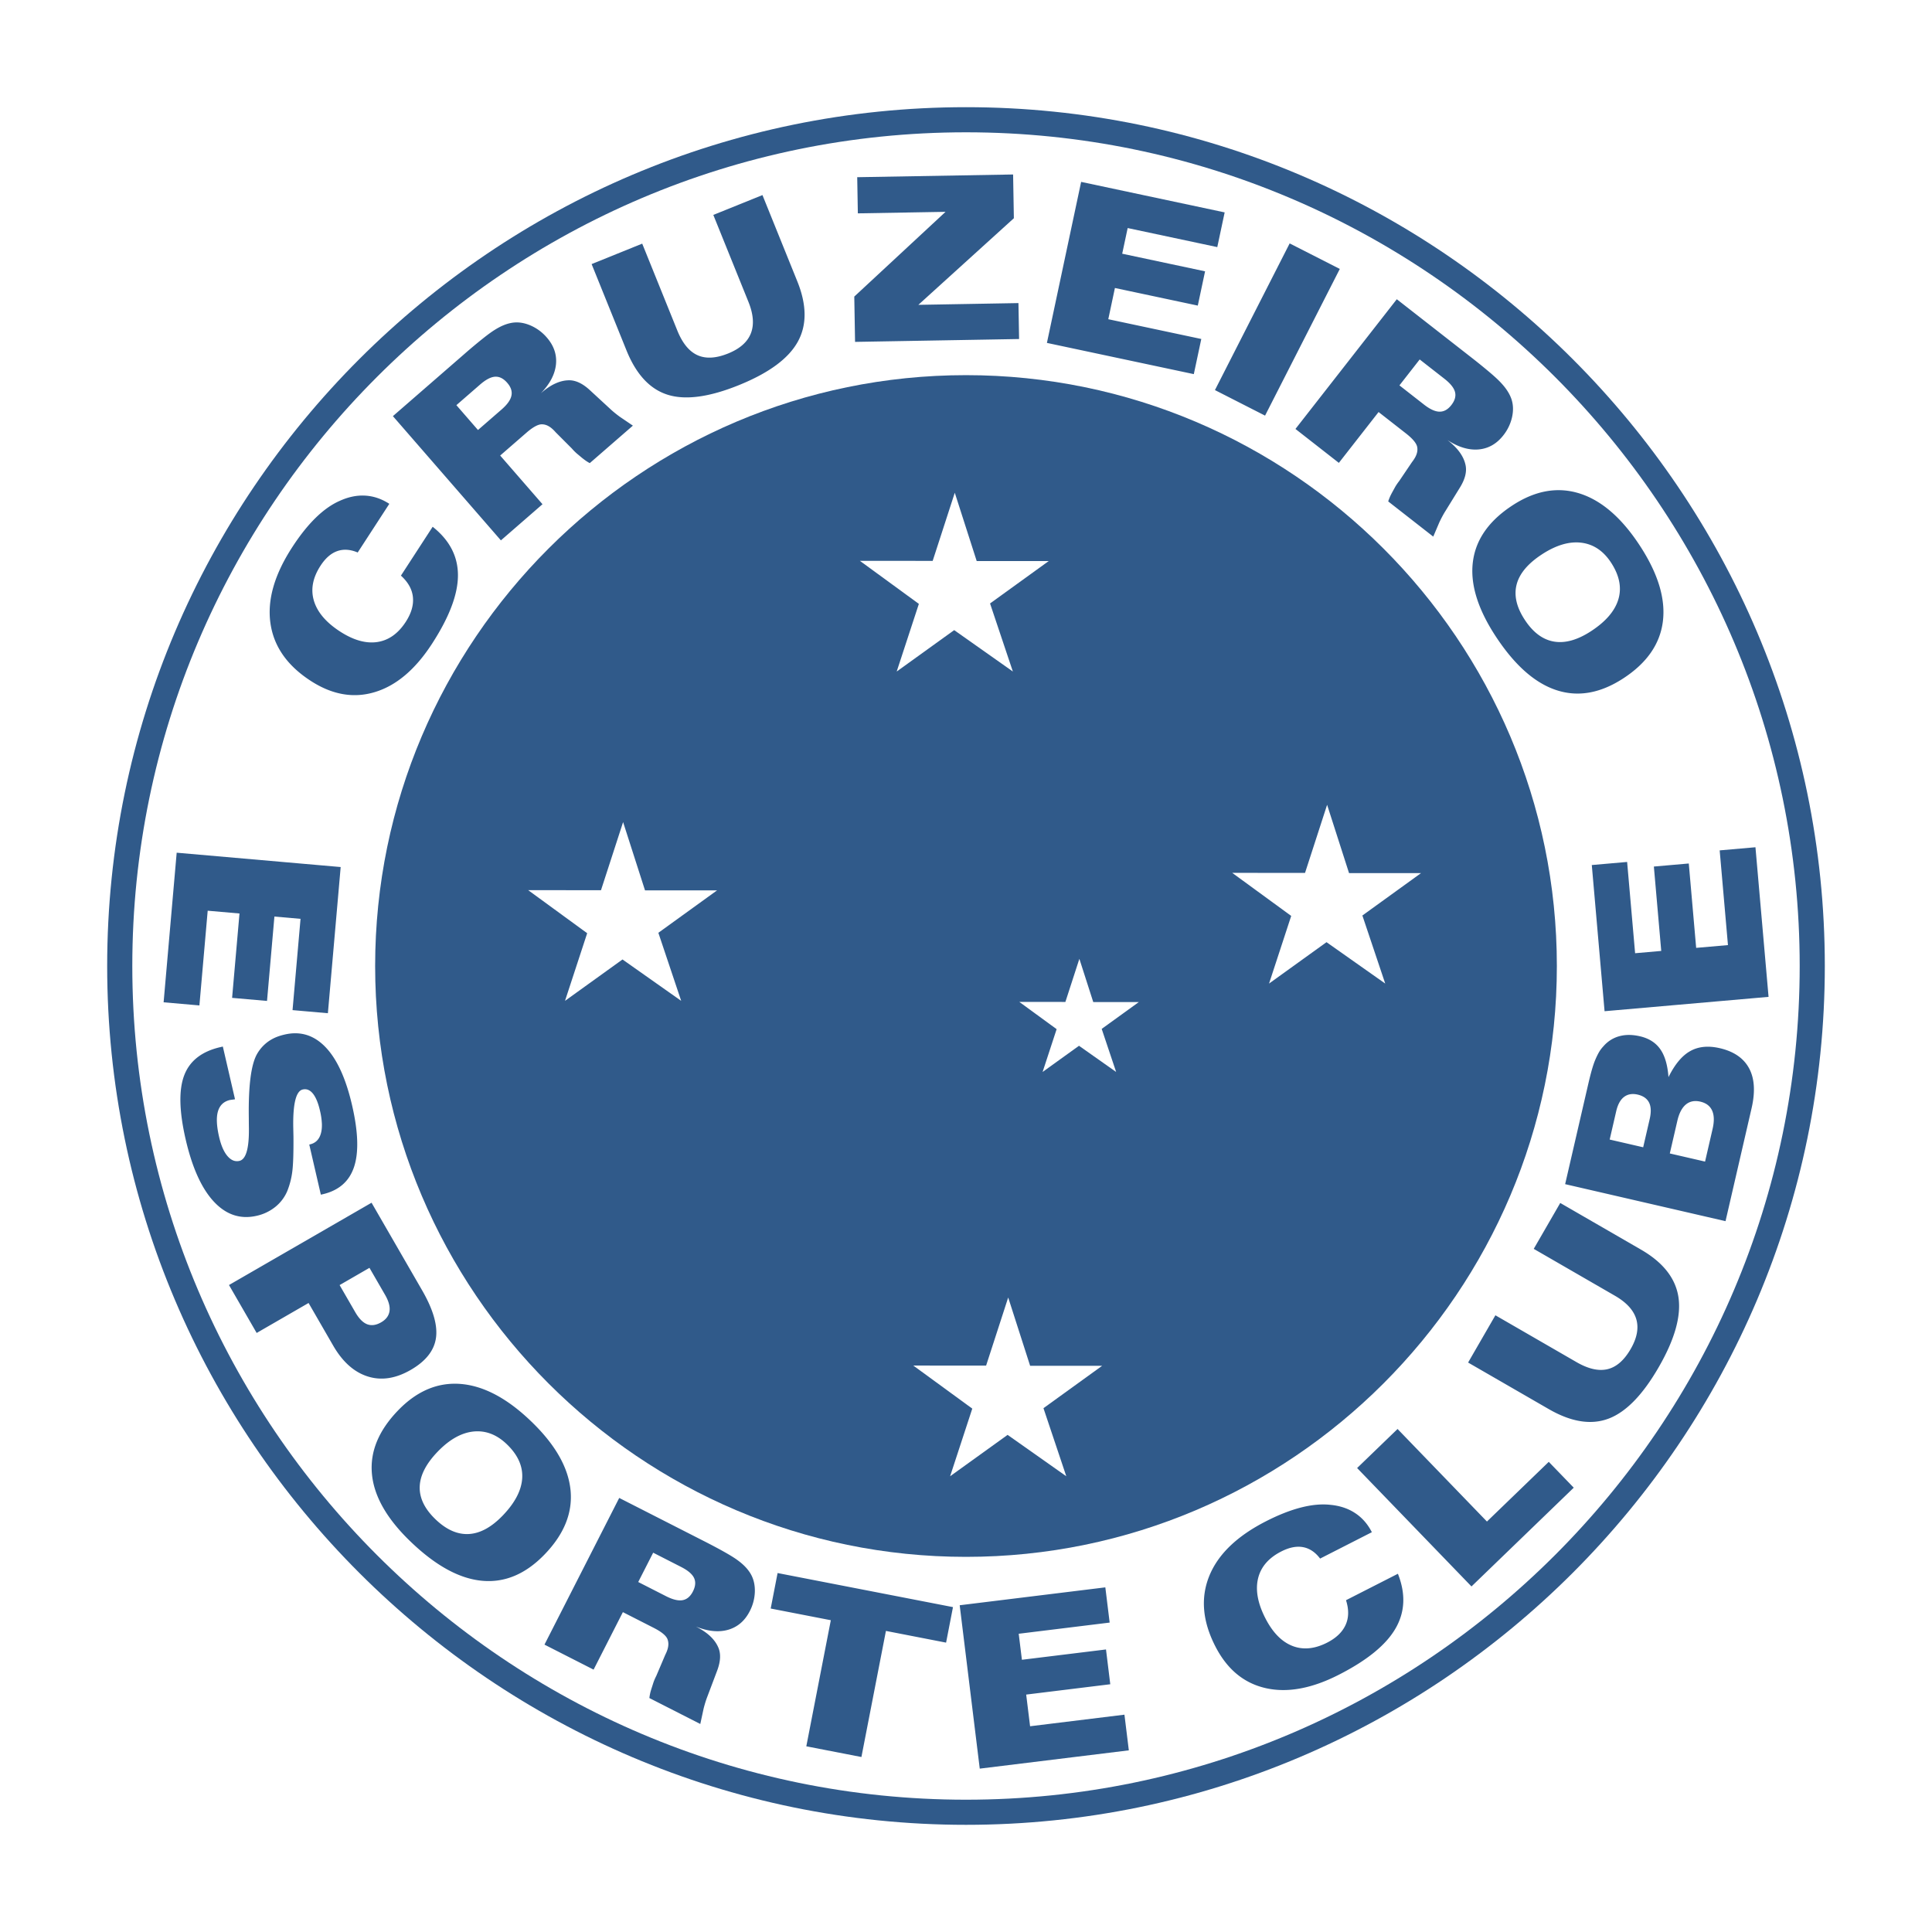
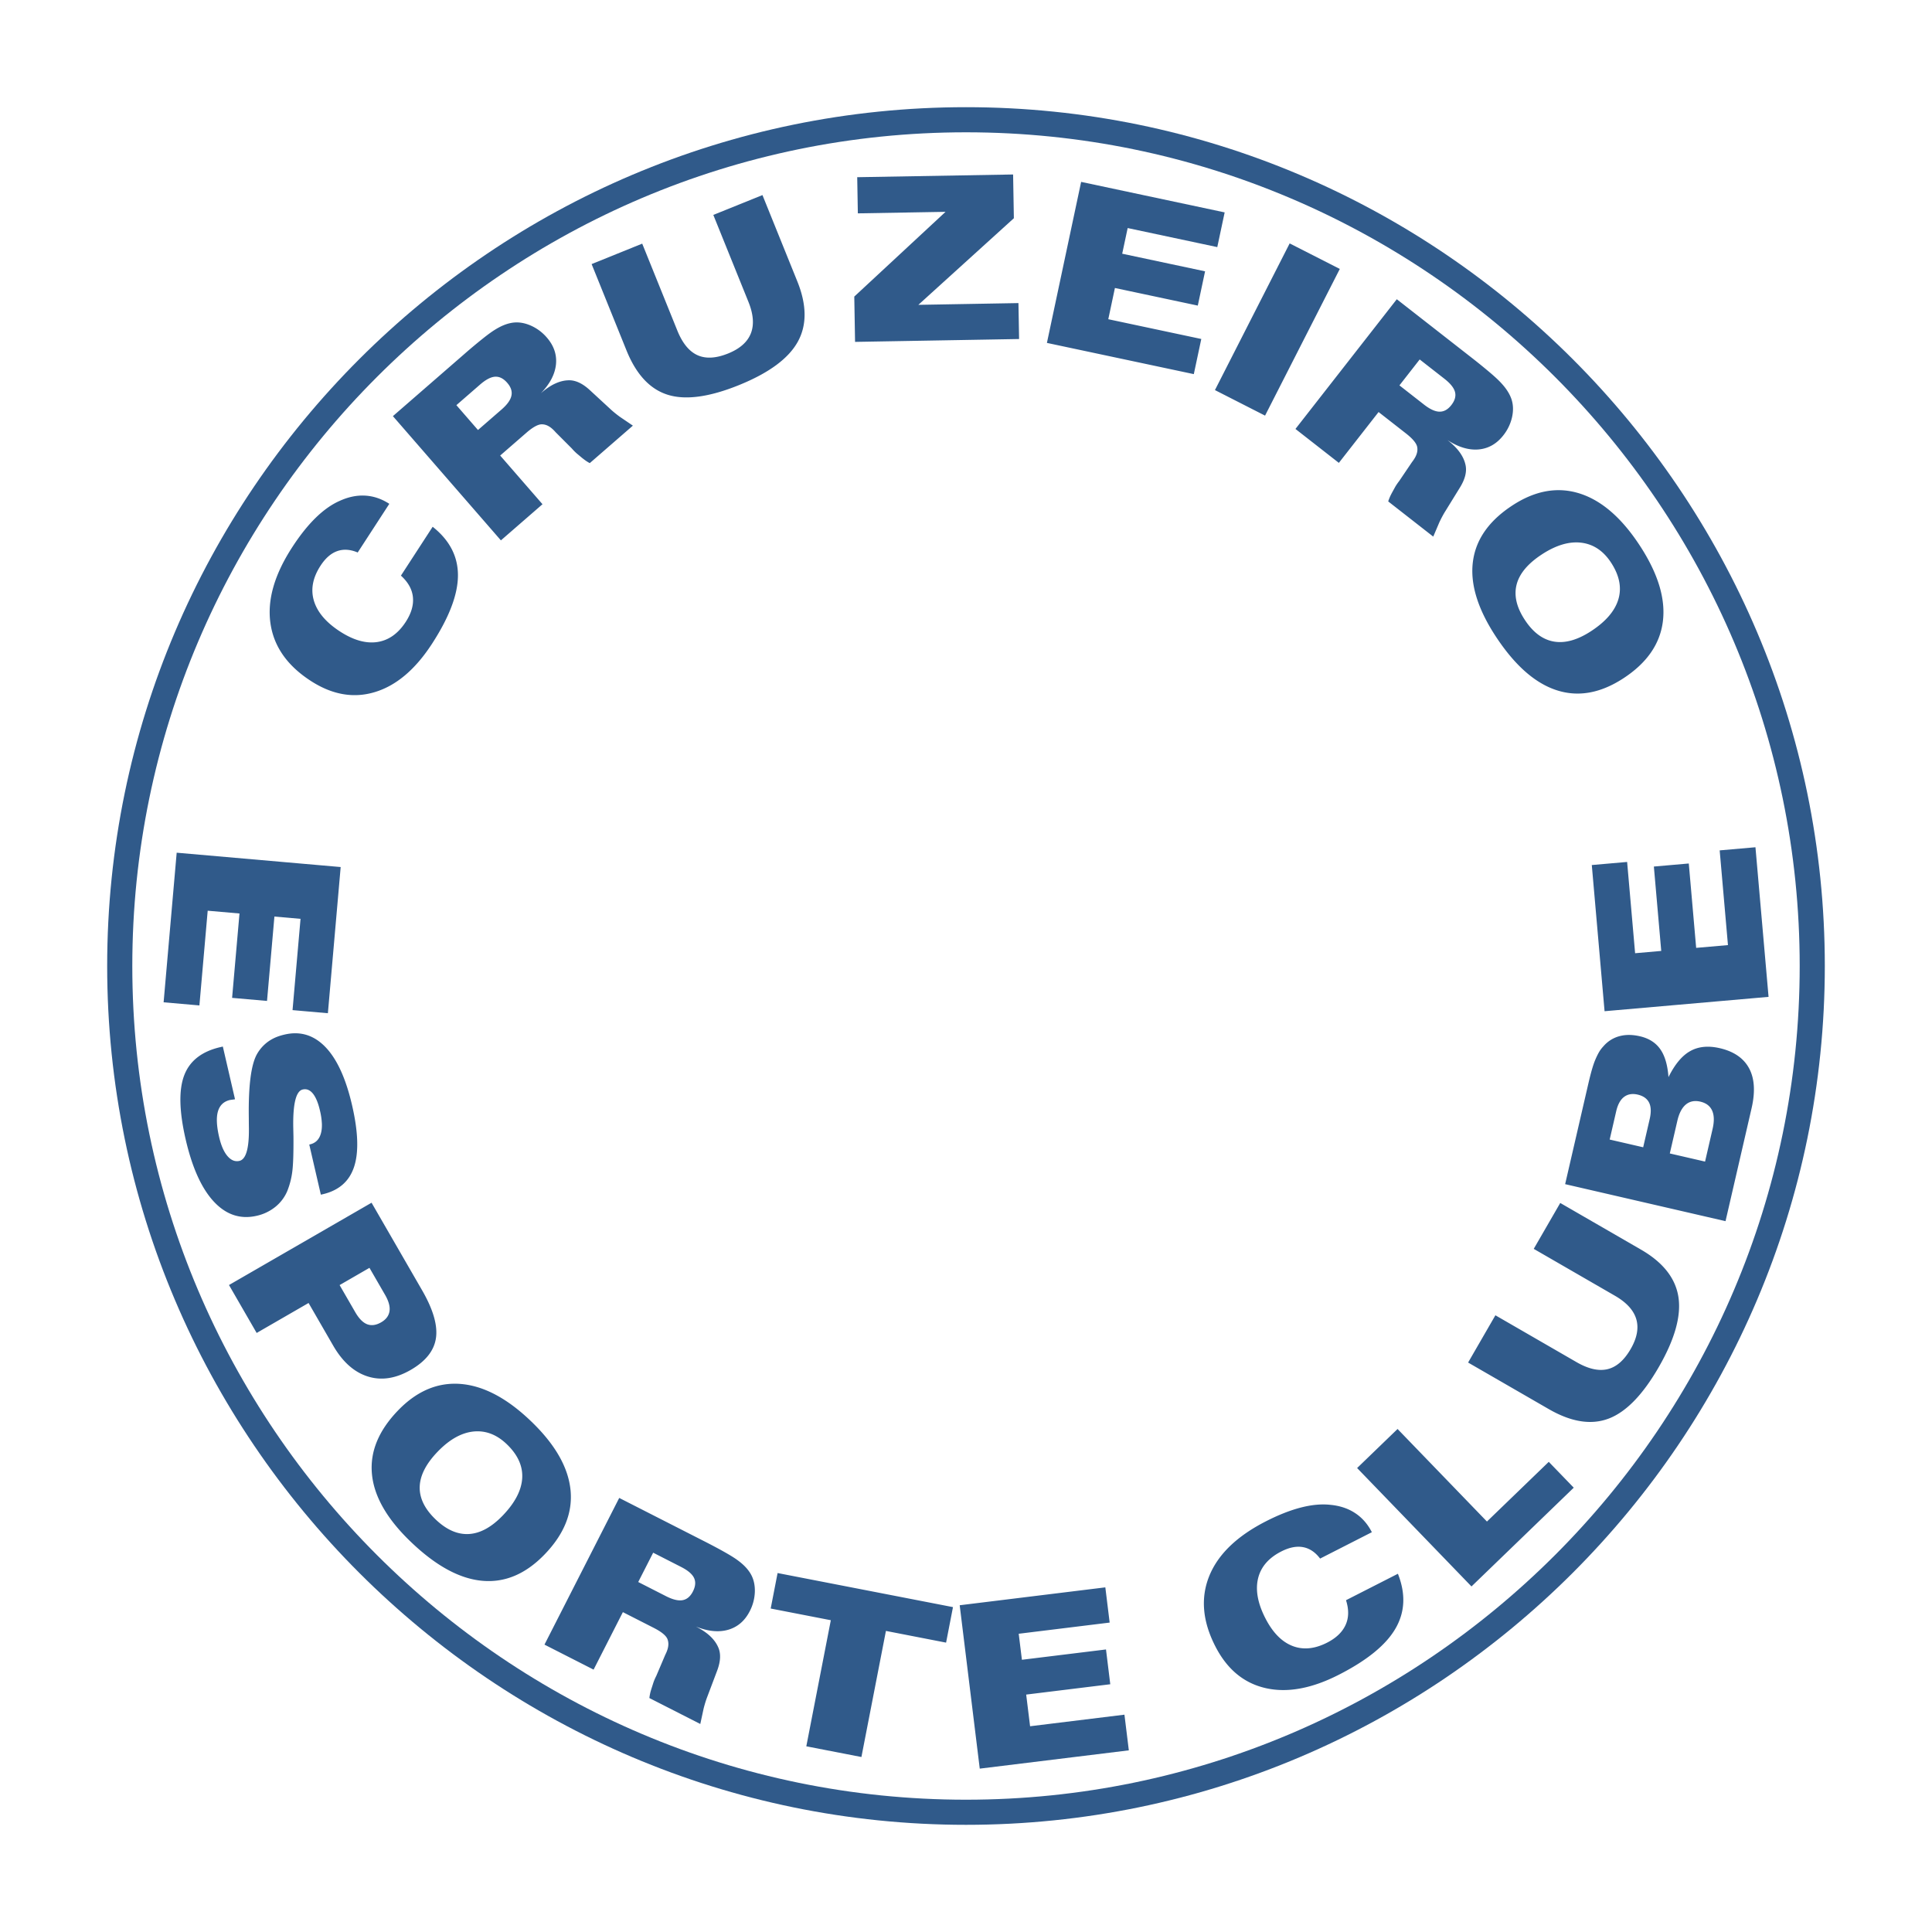
<svg xmlns="http://www.w3.org/2000/svg" width="2500" height="2500" viewBox="0 0 192.756 192.756">
  <g fill-rule="evenodd" clip-rule="evenodd">
    <path fill="#fff" d="M0 0h192.756v192.756H0V0z" />
    <path d="M96.378 10.694c47.192 0 85.684 38.491 85.684 85.684 0 47.194-38.492 85.685-85.684 85.685-47.193 0-85.685-38.49-85.685-85.685 0-47.193 38.492-85.684 85.685-85.684z" fill="#305a8a" />
    <path d="M96.378 13.2c45.813 0 83.178 37.365 83.178 83.178 0 45.813-37.365 83.179-83.178 83.179S13.2 142.191 13.2 96.378 50.565 13.2 96.378 13.2z" fill="#fff" />
-     <path d="M96.378 37.429c32.469 0 58.95 26.481 58.95 58.949 0 32.468-26.48 58.95-58.95 58.95-32.469 0-58.95-26.482-58.95-58.95s26.482-58.949 58.95-58.949z" fill="#305a8a" />
    <path d="M17.628 85.074l16.361 1.431-1.276 14.584-3.526-.309.797-9.107-2.606-.228-.737 8.418-3.484-.305.737-8.419-3.172-.277-.827 9.45-3.571-.312 1.304-14.926zm5.819 24.598l-.042.01-.454.062c-.617.143-1.014.512-1.199 1.115-.186.602-.148 1.463.109 2.576.197.852.475 1.488.835 1.908s.757.578 1.19.479c.65-.148.967-1.223.947-3.223l-.007-.525-.003-.557c-.046-3.166.222-5.273.802-6.324a3.926 3.926 0 0 1 1.113-1.262c.236-.168.485-.309.748-.424.264-.113.569-.211.916-.291 1.563-.361 2.918.057 4.072 1.254 1.151 1.197 2.037 3.135 2.654 5.809.611 2.646.678 4.697.196 6.145-.479 1.447-1.524 2.355-3.127 2.727l-.186.041-1.155-5 .075-.018c.542-.125.9-.475 1.072-1.047.086-.285.124-.619.112-.998a6.906 6.906 0 0 0-.193-1.326c-.176-.766-.412-1.332-.704-1.695-.294-.361-.632-.498-1.016-.408-.658.15-.973 1.373-.946 3.666l.022 1.037c.012 1.674-.029 2.854-.124 3.543a7.839 7.839 0 0 1-.494 1.889 4.042 4.042 0 0 1-1.195 1.58 4.513 4.513 0 0 1-1.846.883c-1.628.375-3.053-.094-4.277-1.406-1.225-1.312-2.166-3.387-2.82-6.223-.647-2.805-.695-4.936-.143-6.383.552-1.449 1.756-2.389 3.614-2.816l.239-.057 1.215 5.259zm13.414 16.82l-2.979 1.721 1.559 2.699c.371.643.768 1.045 1.191 1.209.427.162.893.096 1.398-.195.484-.279.758-.648.83-1.105.07-.455-.076-.998-.439-1.629l-1.56-2.7zm-14.015 1.715l14.224-8.211 5.038 8.727c1.106 1.914 1.569 3.504 1.388 4.764-.179 1.262-1.019 2.322-2.517 3.188-1.499.865-2.928 1.086-4.29.654-1.364-.432-2.514-1.459-3.453-3.086l-2.45-4.244-5.179 2.99-2.761-4.782zm20.831 16.615c-1.16 1.201-1.761 2.365-1.802 3.49-.039 1.129.48 2.211 1.559 3.254 1.085 1.047 2.192 1.541 3.324 1.484 1.134-.057 2.262-.668 3.385-1.83 1.221-1.266 1.873-2.502 1.955-3.715.08-1.211-.427-2.346-1.521-3.402-1.009-.975-2.119-1.4-3.329-1.281-1.211.123-2.4.789-3.571 2zm-2.748 8.951c-2.344-2.262-3.617-4.502-3.821-6.715-.206-2.217.664-4.328 2.609-6.342 1.881-1.947 3.97-2.826 6.267-2.637 2.297.193 4.644 1.445 7.043 3.762 2.371 2.287 3.667 4.562 3.895 6.824.225 2.262-.637 4.4-2.585 6.418-1.902 1.971-3.988 2.846-6.259 2.629-2.273-.216-4.656-1.53-7.149-3.939zm24.238 1.139l-1.491 2.926 2.778 1.416c.668.34 1.218.473 1.647.395.429-.076.774-.365 1.03-.867.26-.51.297-.959.116-1.346-.182-.389-.615-.758-1.303-1.107l-2.777-1.417zm-10.845 9.172l7.458-14.635 8.391 4.275c.874.445 1.602.832 2.181 1.162.584.33 1.017.605 1.304.824.581.432 1.008.893 1.278 1.385.268.492.395 1.064.377 1.721a4.487 4.487 0 0 1-.507 1.93c-.492.967-1.213 1.584-2.158 1.857-.946.27-2.021.162-3.223-.324.582.295 1.052.609 1.408.941.356.332.619.684.789 1.051.32.646.294 1.459-.079 2.436l-.97 2.568c-.135.346-.259.748-.373 1.197l-.33 1.531-5.079-2.588c.015-.148.042-.303.075-.455.031-.156.095-.367.183-.639l.148-.463c.076-.219.171-.436.283-.654l.892-2.096c.164-.322.264-.613.297-.865a1.39 1.39 0 0 0-.067-.691c-.134-.359-.59-.738-1.37-1.137l-3.085-1.572-2.922 5.736-4.901-2.495zm26.124 10.145l2.445-12.58-5.999-1.166.688-3.541 17.499 3.4-.688 3.543-6.002-1.168-2.445 12.58-5.498-1.068zm17.304 2.228l-2.001-16.301 14.53-1.785.432 3.514-9.074 1.115.32 2.596 8.389-1.029.426 3.471-8.389 1.031.389 3.16 9.414-1.156.438 3.559-14.874 1.825zm33.957-20.957c-.48-.639-1.049-1.018-1.695-1.139-.65-.123-1.375.02-2.178.428-1.27.648-2.041 1.545-2.318 2.697-.273 1.154-.035 2.469.721 3.949.725 1.422 1.619 2.346 2.686 2.771s2.227.32 3.477-.316c.906-.461 1.521-1.051 1.848-1.766.328-.719.34-1.541.043-2.471l5.178-2.639c.791 1.998.713 3.816-.238 5.459-.949 1.641-2.838 3.182-5.66 4.619-2.719 1.387-5.162 1.828-7.33 1.324-2.168-.502-3.836-1.898-5-4.186-1.271-2.492-1.469-4.822-.594-6.99.875-2.162 2.762-3.984 5.656-5.459 2.535-1.293 4.682-1.84 6.438-1.643.92.088 1.723.352 2.4.785.73.463 1.303 1.111 1.729 1.945l-5.163 2.632zm22.814-9.652l2.492 2.578-10.203 9.854-11.41-11.814 4.035-3.896 8.918 9.234 6.168-5.956zm-8.048-9.907l2.723-4.715 8.098 4.676c1.176.678 2.209.912 3.094.699s1.654-.885 2.309-2.018c.631-1.092.814-2.084.555-2.971-.264-.891-.973-1.668-2.131-2.336l-8.1-4.678 2.645-4.578 8.041 4.645c2.211 1.273 3.461 2.857 3.75 4.746s-.369 4.225-1.973 7.002c-1.594 2.762-3.262 4.471-5.002 5.125s-3.729.336-5.965-.955l-8.044-4.642zm14.125-22.248l3.342.771.65-2.818c.158-.689.139-1.234-.061-1.637-.203-.404-.58-.672-1.139-.801-.533-.123-.986-.047-1.355.23-.367.277-.631.756-.787 1.436l-.65 2.819zm5.998 1.387l3.518.811.748-3.244c.178-.766.164-1.381-.043-1.844-.207-.459-.6-.758-1.178-.893-.572-.131-1.053-.035-1.443.287-.391.326-.676.871-.852 1.639l-.75 3.244zm5.56 6.756l-16.002-3.693 2.289-9.916c.141-.613.27-1.123.387-1.527s.234-.746.357-1.025c.121-.281.24-.521.359-.723s.27-.398.453-.592a3.16 3.16 0 0 1 1.572-.98c.617-.168 1.297-.162 2.045.01.896.207 1.574.637 2.031 1.291.459.654.73 1.582.818 2.785.633-1.279 1.357-2.148 2.176-2.602.814-.457 1.797-.551 2.939-.287 1.402.322 2.379.994 2.926 2.006.547 1.014.629 2.346.248 3.996l-2.598 11.257zm4.293-22.379l-16.361 1.432-1.275-14.584 3.525-.309.797 9.107 2.607-.229-.736-8.419 3.484-.305.736 8.419 3.172-.277-.826-9.45 3.57-.312 1.307 14.927zM35.688 55.122c-.736-.312-1.417-.356-2.039-.138-.625.22-1.181.705-1.672 1.46-.776 1.195-.995 2.358-.658 3.495.341 1.135 1.204 2.155 2.598 3.06 1.338.869 2.575 1.221 3.711 1.058 1.137-.166 2.089-.836 2.853-2.012.554-.854.793-1.67.717-2.454-.074-.786-.475-1.505-1.197-2.161l3.166-4.874c1.683 1.334 2.524 2.948 2.522 4.846-.001 1.896-.866 4.175-2.591 6.832-1.663 2.561-3.558 4.164-5.687 4.811-2.128.65-4.271.275-6.424-1.124-2.345-1.523-3.682-3.441-4.007-5.756-.324-2.311.399-4.833 2.168-7.558 1.549-2.386 3.135-3.933 4.755-4.641.839-.382 1.666-.557 2.471-.52.863.037 1.684.312 2.468.821l-3.154 4.855zm9.846-14.699l2.154 2.479 2.354-2.046c.566-.492.895-.952.983-1.381.091-.425-.047-.854-.417-1.279-.375-.433-.778-.634-1.204-.612-.43.022-.934.286-1.517.793l-2.353 2.046zm4.441 13.49L39.2 41.518l7.107-6.178a52.637 52.637 0 0 1 1.896-1.587c.524-.418.941-.716 1.253-.9.616-.377 1.204-.601 1.762-.667.556-.064 1.135.033 1.737.296a4.494 4.494 0 0 1 1.6 1.192c.711.817 1.014 1.718.913 2.696-.105.979-.606 1.936-1.508 2.867.493-.429.959-.748 1.4-.953.44-.206.864-.318 1.27-.338.719-.055 1.461.274 2.228.986l2.018 1.861c.271.255.596.521.971.795l1.296.878-4.302 3.74a4.056 4.056 0 0 1-.394-.239 6.933 6.933 0 0 1-.525-.408c-.219-.184-.344-.287-.373-.311a5.36 5.36 0 0 1-.502-.508l-1.608-1.611c-.237-.273-.47-.476-.691-.6a1.374 1.374 0 0 0-.665-.196c-.384-.011-.906.27-1.566.844l-2.614 2.272 4.222 4.857-4.15 3.607zm9.051-27.565l5.048-2.04 3.503 8.671c.508 1.258 1.178 2.079 2.006 2.455.829.378 1.849.322 3.062-.167 1.168-.472 1.925-1.14 2.266-2 .34-.863.26-1.913-.24-3.153l-3.503-8.671 4.902-1.98 3.479 8.61c.955 2.366.966 4.384.031 6.05-.935 1.666-2.891 3.102-5.864 4.303-2.957 1.195-5.325 1.515-7.099.958-1.774-.556-3.145-2.031-4.112-4.425l-3.479-8.611zm32.599 4.066l9.986-.175.064 3.585-16.365.286-.078-4.52 9.106-8.455-8.75.152-.063-3.608 15.553-.271.076 4.364-9.529 8.642zm12.826 3.798l3.414-16.065 14.32 3.044-.736 3.463-8.941-1.901-.545 2.56 8.268 1.757-.727 3.42-8.268-1.757-.662 3.115 9.279 1.972-.746 3.507-14.656-3.115zm16.764 4.707l7.455-14.634 5.002 2.548-7.457 14.634-5-2.548zm20.428-3.056l-2.021 2.587 2.457 1.92c.592.461 1.105.697 1.543.702.436.007.828-.209 1.176-.654.354-.451.475-.885.371-1.298-.104-.417-.459-.861-1.068-1.337l-2.458-1.92zm-12.395 6.934l10.111-12.942 7.422 5.798a57.286 57.286 0 0 1 1.92 1.558c.51.435.881.787 1.121 1.058.488.533.82 1.066.992 1.602.168.534.184 1.121.041 1.762a4.506 4.506 0 0 1-.865 1.798c-.668.854-1.492 1.323-2.473 1.41-.98.084-2.016-.226-3.102-.933.514.401.916.799 1.201 1.192.287.394.477.788.574 1.183.191.695.01 1.487-.543 2.375l-1.441 2.336c-.199.315-.396.685-.596 1.104l-.615 1.44-4.492-3.51c.043-.144.1-.288.16-.432.061-.147.164-.343.301-.593.139-.25.217-.392.234-.425.117-.201.252-.396.402-.589l1.275-1.887c.223-.286.377-.552.457-.793a1.38 1.38 0 0 0 .066-.691c-.062-.378-.438-.837-1.127-1.376l-2.73-2.133-3.963 5.072-4.33-3.384zm24.615 12.497c-1.402.91-2.25 1.908-2.541 2.996-.291 1.09-.031 2.263.787 3.52.82 1.265 1.787 1.996 2.904 2.196 1.117.199 2.354-.143 3.709-1.022 1.475-.958 2.389-2.017 2.74-3.18.35-1.162.113-2.381-.717-3.657-.764-1.176-1.748-1.841-2.953-1.997-1.208-.154-2.517.227-3.929 1.144zm-4.693 8.105c-1.773-2.732-2.51-5.201-2.211-7.404.299-2.205 1.621-4.067 3.969-5.591 2.27-1.475 4.504-1.862 6.699-1.16 2.195.706 4.199 2.452 6.016 5.249 1.795 2.764 2.547 5.272 2.26 7.525-.289 2.255-1.609 4.146-3.963 5.674-2.297 1.491-4.525 1.875-6.689 1.153-2.167-.722-4.192-2.539-6.081-5.446z" fill="#305a8a" />
    <path d="M100.588 129.451l2.188 6.814h7.186l-5.855 4.23 2.277 6.791-5.855-4.129-5.736 4.129 2.212-6.748-5.886-4.297 7.265.006 2.204-6.796zm31.818-49.156l2.188 6.814h7.186l-5.855 4.231 2.279 6.79-5.857-4.129-5.734 4.129 2.211-6.749-5.885-4.296 7.264.006 2.203-6.796zm-24.717 15.367l1.385 4.313h4.549l-3.707 2.678 1.441 4.297-3.705-2.613-3.631 2.613 1.4-4.271-3.725-2.719 4.598.004 1.395-4.302zm-12.43-46.499l2.187 6.814h7.186l-5.855 4.231 2.277 6.79-5.854-4.13-5.736 4.13 2.212-6.748-5.886-4.296 7.264.006 2.205-6.797zM62.167 82.02l2.187 6.814h7.186l-5.855 4.231 2.277 6.79-5.855-4.129-5.736 4.129 2.212-6.748-5.886-4.296 7.264.006 2.206-6.797z" fill="#fff" />
  </g>
</svg>